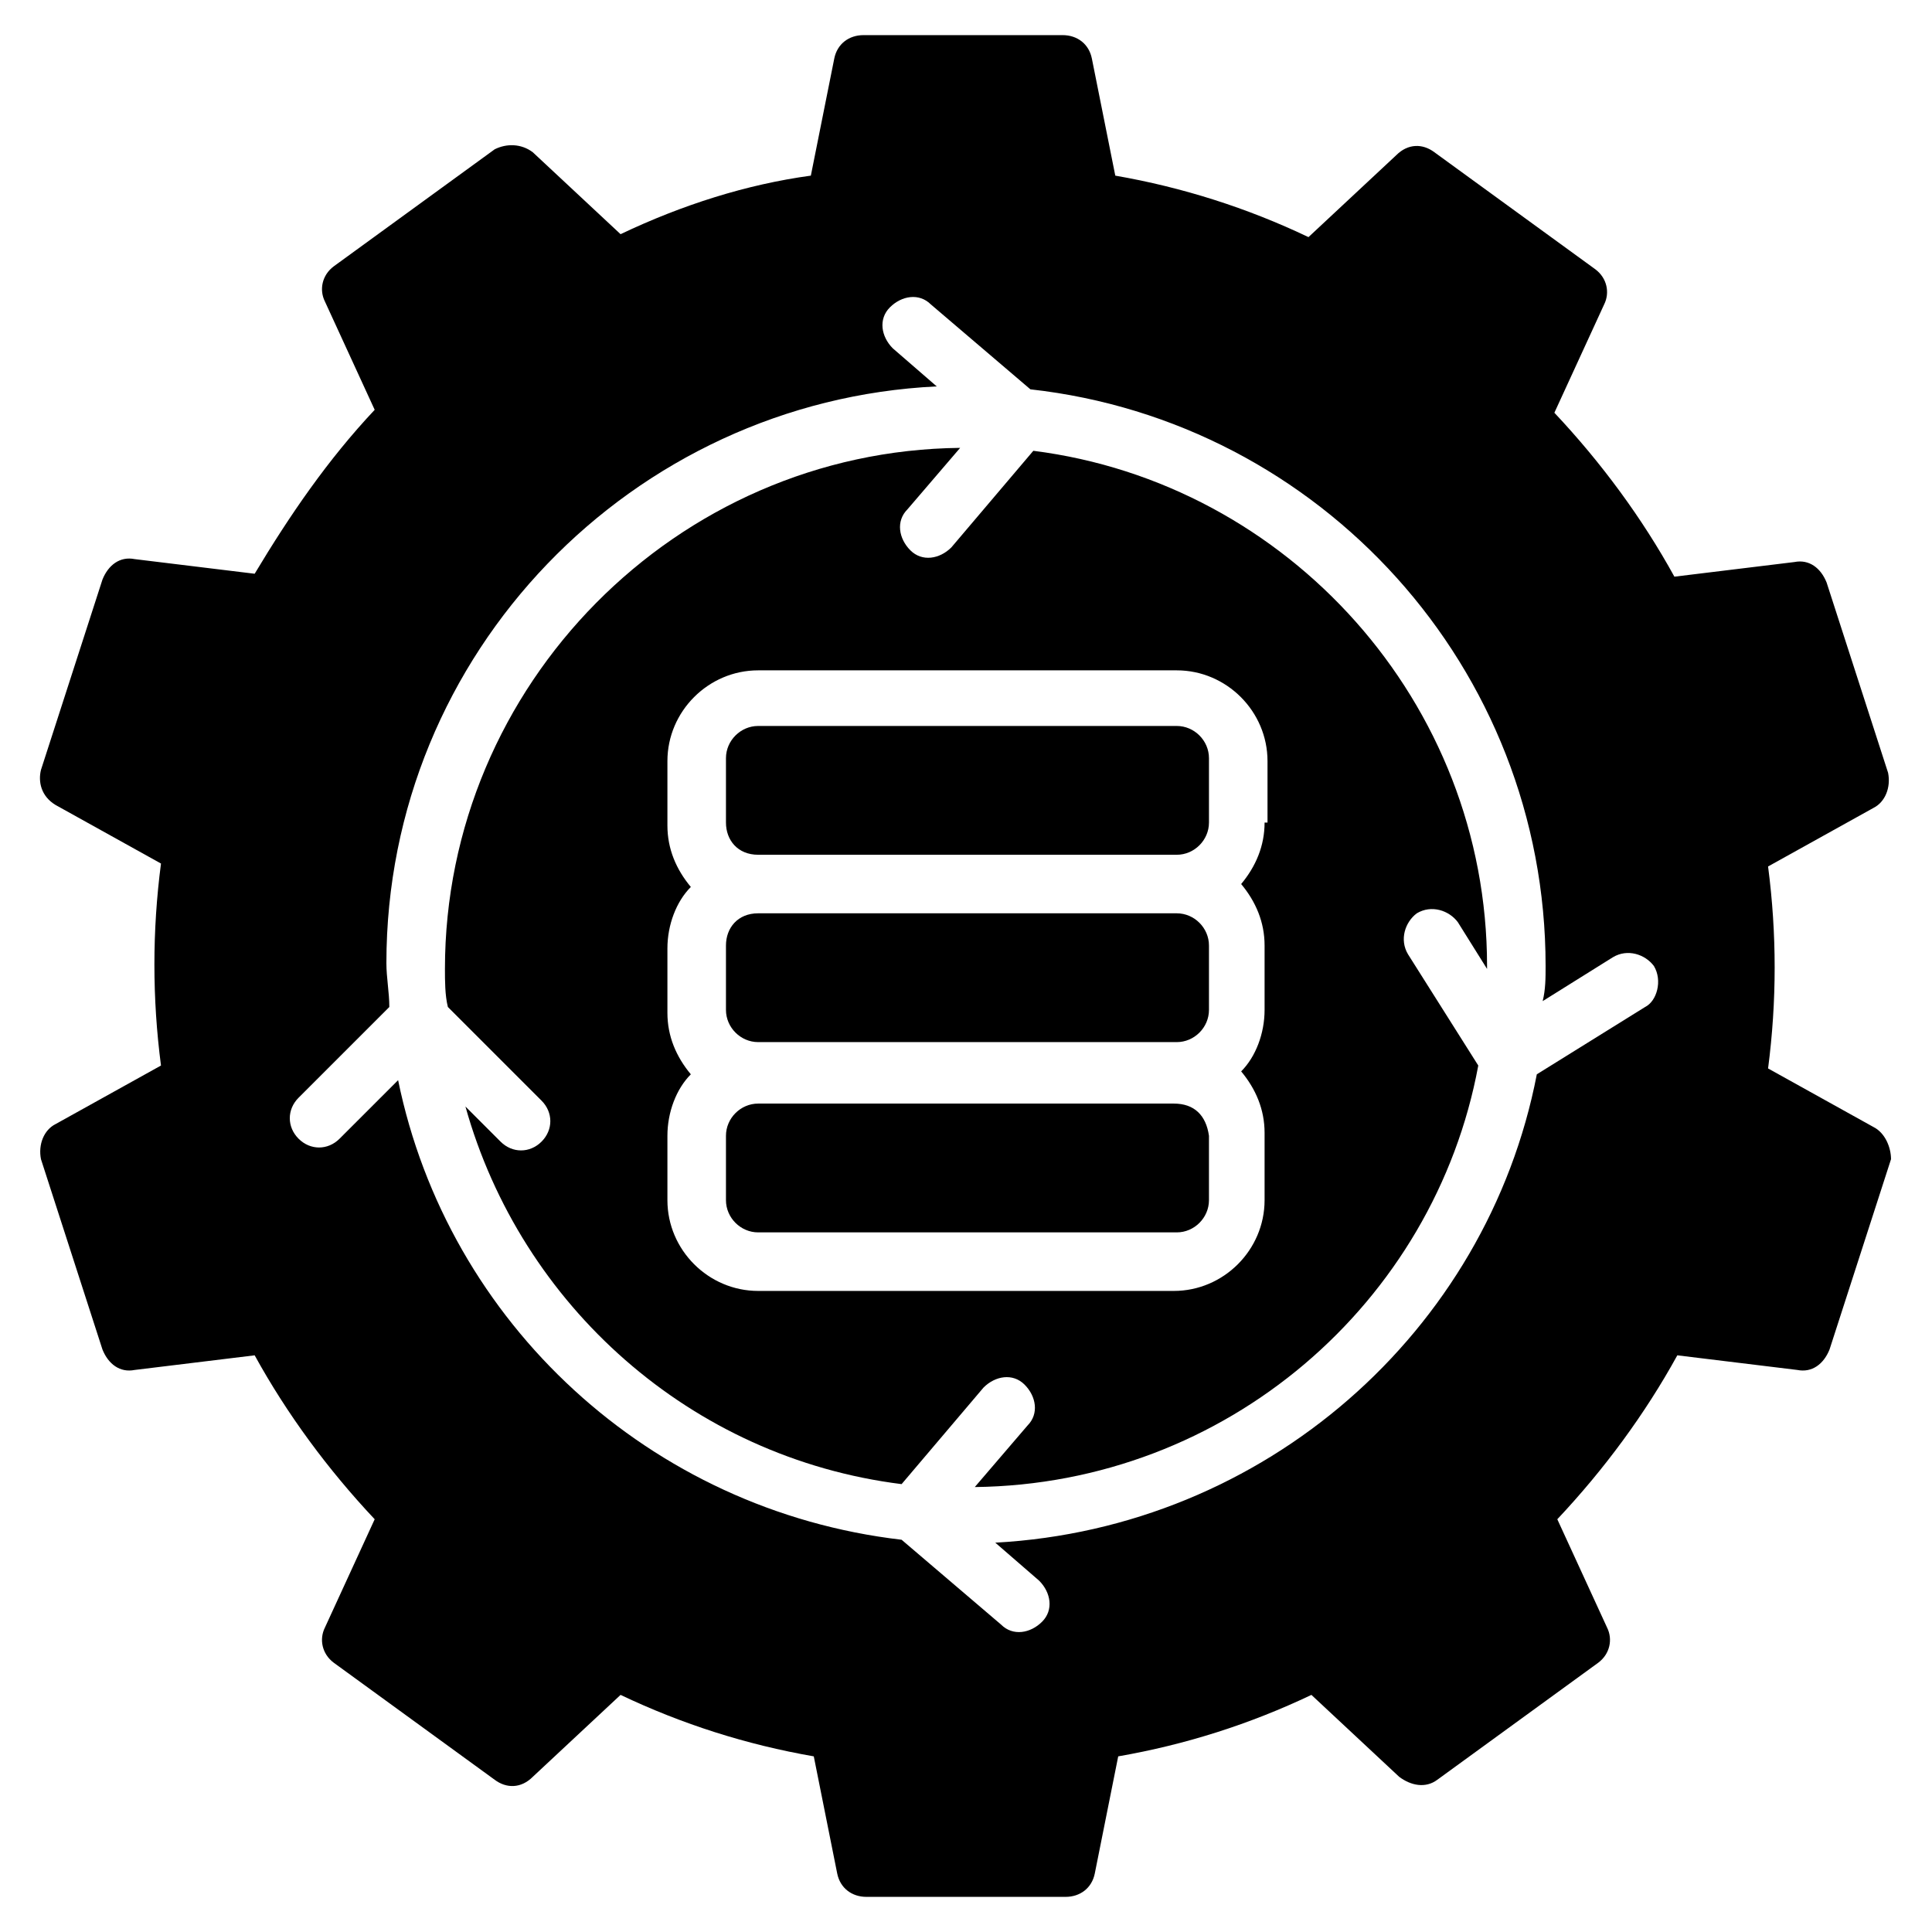
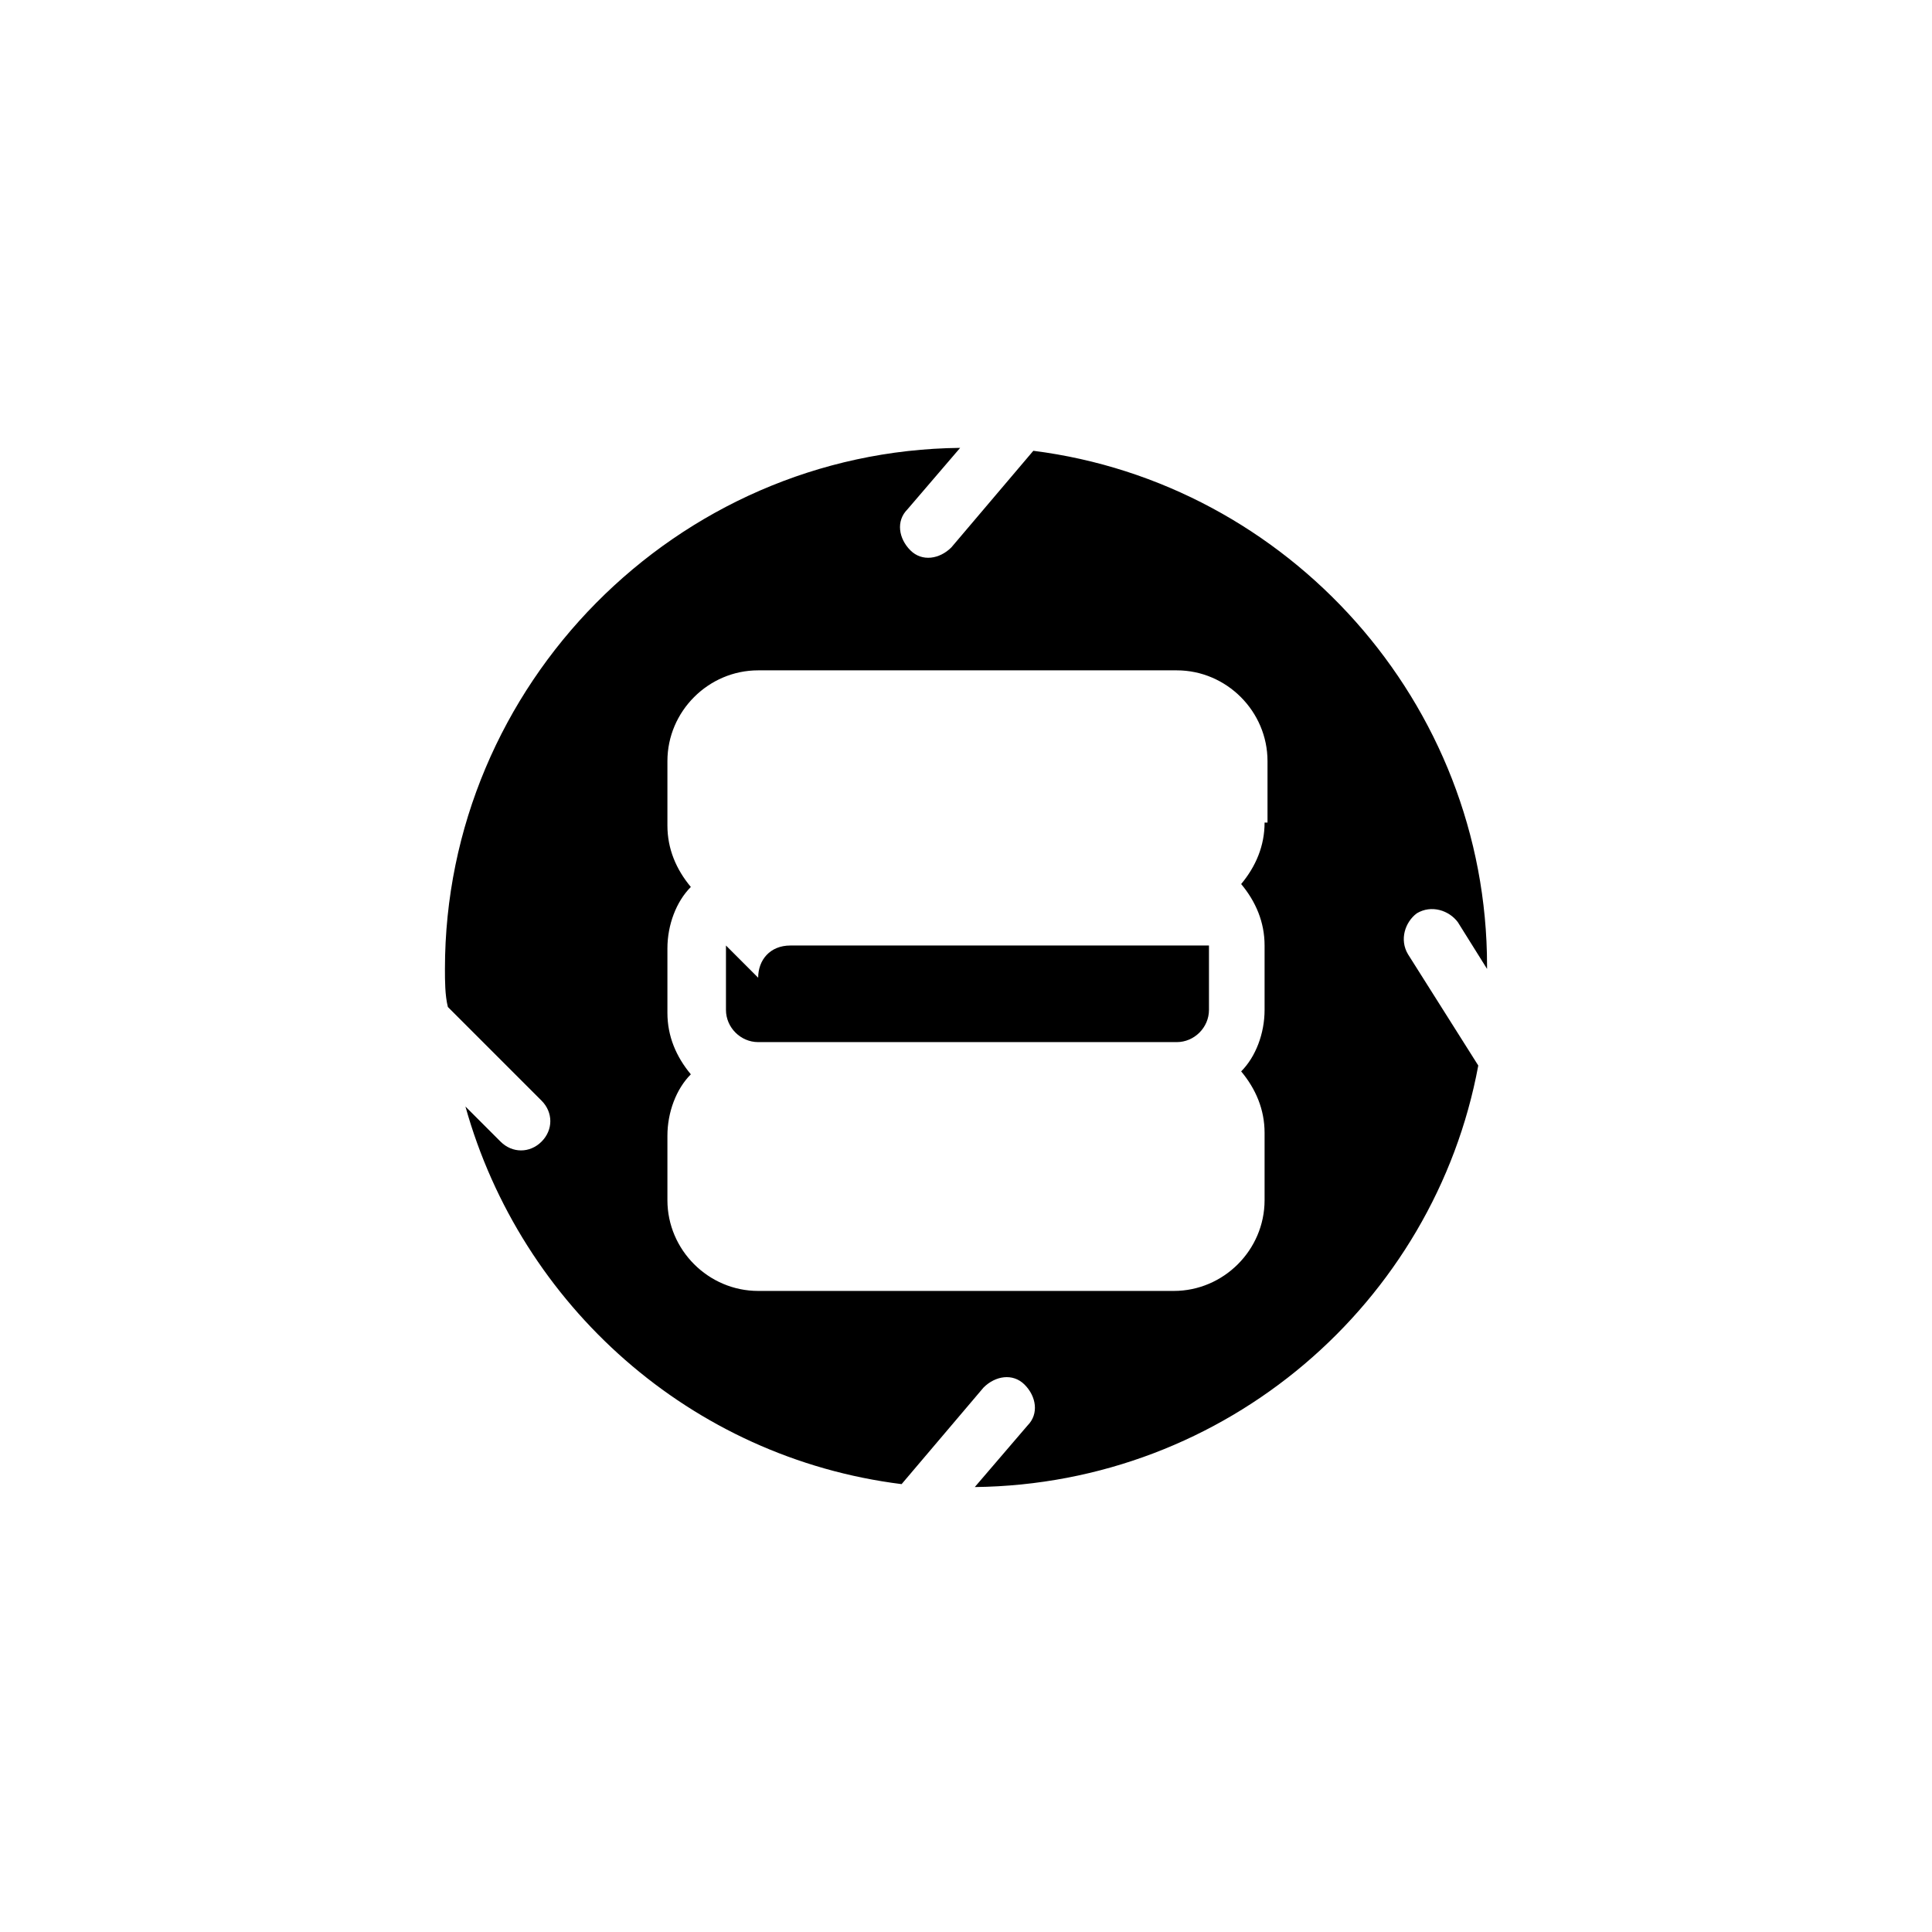
<svg xmlns="http://www.w3.org/2000/svg" id="Layer_1" height="512" viewBox="0 0 66 66" width="512">
  <g>
-     <path d="m24.8 32.3v2.2c0 .6.5 1.1 1.1 1.1h14.3c.6 0 1.1-.5 1.1-1.1v-2.2c0-.6-.5-1.1-1.1-1.1h-14.3c-.7 0-1.1.5-1.1 1.1z" />
-     <path d="m40.1 37.7h-14.2c-.6 0-1.1.5-1.1 1.1v2.2c0 .6.5 1.1 1.1 1.1h14.3c.6 0 1.1-.5 1.1-1.1v-2.2c-.1-.7-.5-1.1-1.2-1.1z" />
-     <path d="m25.9 29.2h14.3c.6 0 1.1-.5 1.1-1.1v-2.2c0-.6-.5-1.1-1.1-1.1h-14.3c-.6 0-1.1.5-1.1 1.1v2.2c0 .6.4 1.1 1.1 1.1z" />
+     <path d="m24.8 32.3v2.2c0 .6.5 1.1 1.1 1.1h14.3c.6 0 1.1-.5 1.1-1.1v-2.2h-14.3c-.7 0-1.1.5-1.1 1.1z" />
    <path d="m48.1 32.6c-.3-.5-.1-1.1.3-1.4.5-.3 1.1-.1 1.4.3l1 1.6v-.1c0-9-6.8-16.5-15.5-17.6l-2.8 3.3c-.4.4-1 .5-1.4.1s-.5-1-.1-1.4l1.8-2.1c-9.7.1-17.6 8.1-17.6 17.8 0 .4 0 .9.1 1.3l3.2 3.2c.4.4.4 1 0 1.4s-1 .4-1.4 0l-1.2-1.2c1.9 6.8 7.7 12 14.9 12.9l2.8-3.3c.4-.4 1-.5 1.4-.1s.5 1 .1 1.4l-1.8 2.1c8.6-.1 15.7-6.3 17.2-14.4zm-4.9-4.5c0 .8-.3 1.5-.8 2.1.5.6.8 1.3.8 2.1v2.2c0 .8-.3 1.6-.8 2.1.5.6.8 1.3.8 2.1v2.3c0 1.7-1.4 3.1-3.1 3.1h-14.2c-1.7 0-3.1-1.4-3.1-3.1v-2.2c0-.8.3-1.6.8-2.1-.5-.6-.8-1.3-.8-2.1v-2.2c0-.8.3-1.6.8-2.1-.5-.6-.8-1.3-.8-2.1v-2.2c0-1.7 1.4-3.1 3.1-3.1h14.3c1.7 0 3.1 1.4 3.1 3.1v2.1z" />
-     <path d="m64 38.5-3.6-2c.3-2.3.3-4.6 0-6.9l3.6-2c.4-.2.6-.7.5-1.2l-2.1-6.5c-.2-.5-.6-.8-1.1-.7l-4.1.5c-1.1-2-2.5-3.9-4.1-5.6l1.7-3.7c.2-.4.1-.9-.3-1.2l-5.5-4c-.4-.3-.9-.3-1.3.1l-3 2.8c-2.1-1-4.3-1.7-6.6-2.1l-.8-4c-.1-.5-.5-.8-1-.8h-6.8c-.5 0-.9.3-1 .8l-.8 4c-2.2.3-4.4 1-6.5 2l-3-2.8c-.4-.3-.9-.3-1.3-.1l-5.5 4c-.4.3-.5.8-.3 1.2l1.7 3.7c-1.6 1.7-2.9 3.6-4.1 5.6l-4.1-.5c-.5-.1-.9.2-1.1.7l-2.1 6.5c-.1.4 0 .9.5 1.2l3.6 2c-.3 2.3-.3 4.6 0 6.9l-3.6 2c-.4.2-.6.7-.5 1.2l2.1 6.5c.2.5.6.8 1.1.7l4.1-.5c1.1 2 2.5 3.9 4.1 5.6l-1.7 3.7c-.2.4-.1.9.3 1.2l5.5 4c.4.3.9.3 1.3-.1l3-2.8c2.1 1 4.3 1.7 6.6 2.1l.8 4c.1.5.5.8 1 .8h6.8c.5 0 .9-.3 1-.8l.8-4c2.3-.4 4.5-1.1 6.6-2.1l3 2.8c.4.3.9.4 1.3.1l5.5-4c.4-.3.5-.8.3-1.2l-1.7-3.7c1.6-1.7 3-3.6 4.1-5.6l4.1.5c.5.1.9-.2 1.1-.7l2.1-6.5c0-.4-.2-.9-.6-1.1zm-7.8-4.1-3.7 2.3c-1.7 8.8-9.3 15.5-18.5 16l1.5 1.3c.4.4.5 1 .1 1.4s-1 .5-1.4.1l-3.4-2.9c-8.6-1-15.5-7.4-17.2-15.7l-2 2c-.4.4-1 .4-1.4 0s-.4-1 0-1.4l3.1-3.1c0-.5-.1-1-.1-1.5 0-10.6 8.4-19.2 18.8-19.7l-1.5-1.3c-.4-.4-.5-1-.1-1.4s1-.5 1.4-.1l3.4 2.9c9.9 1.1 17.6 9.5 17.6 19.7 0 .4 0 .8-.1 1.2l2.4-1.5c.5-.3 1.1-.1 1.4.3.3.5.1 1.2-.3 1.4z" />
  </g>
</svg>